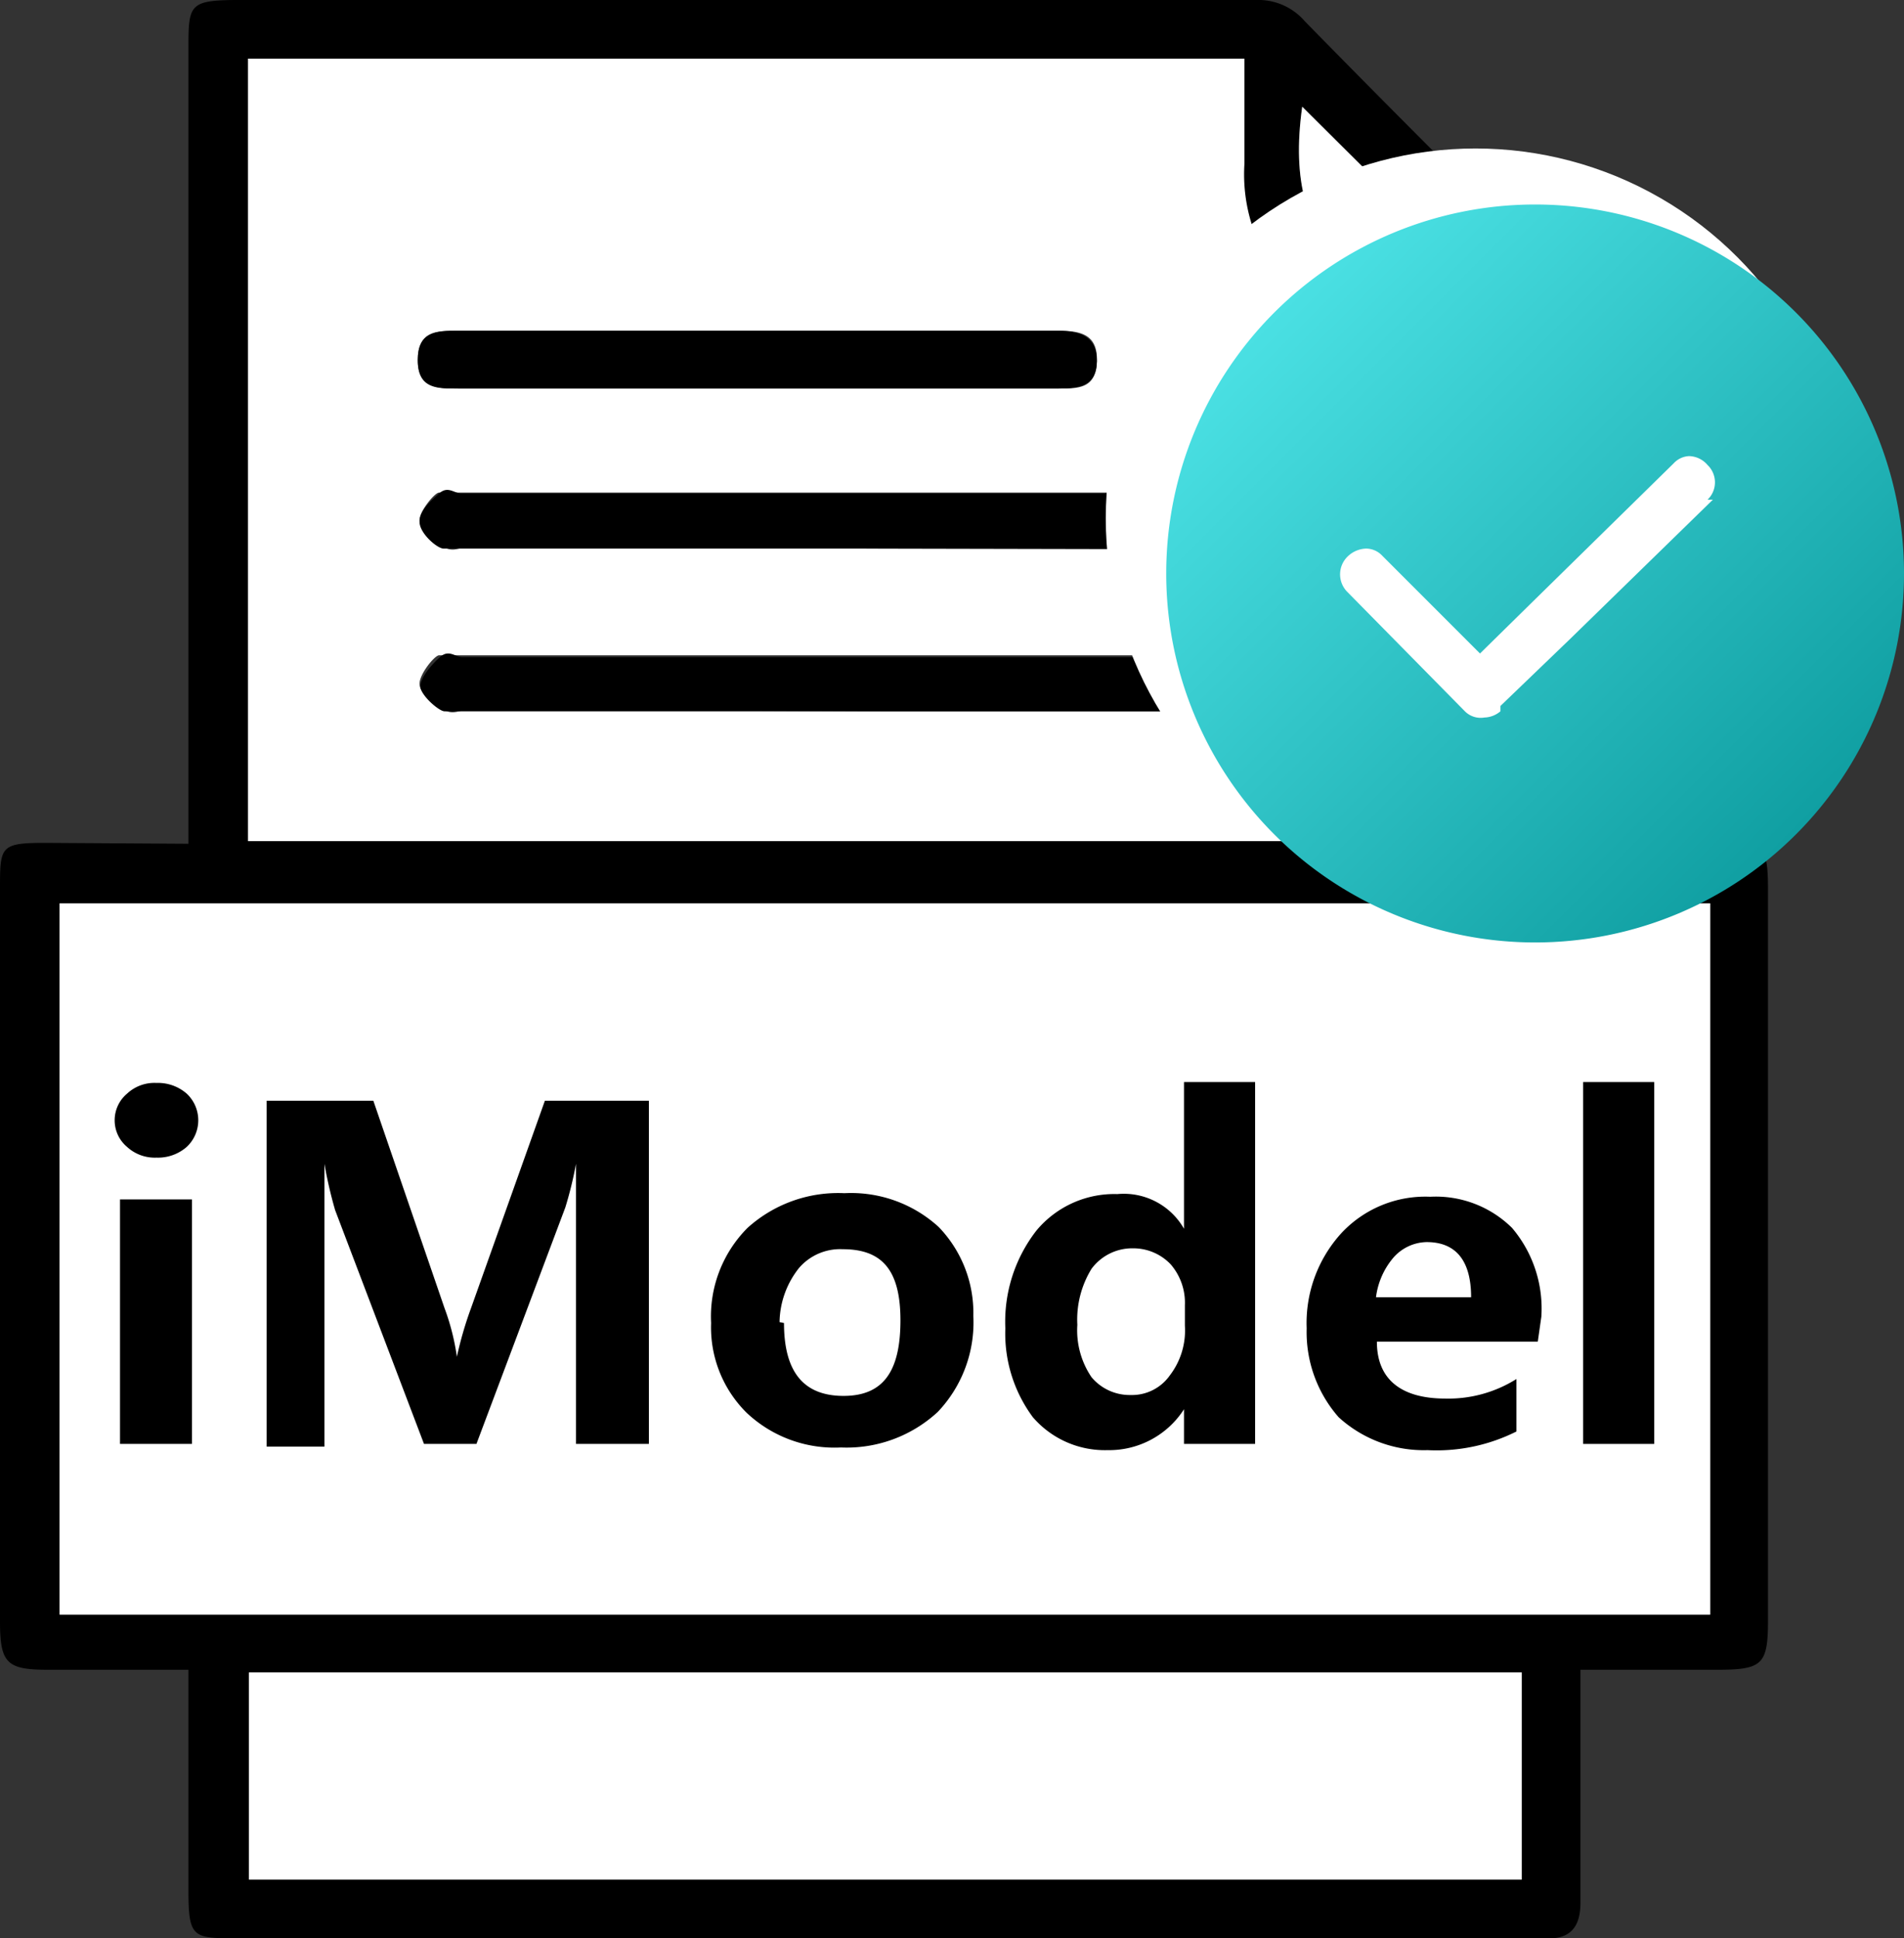
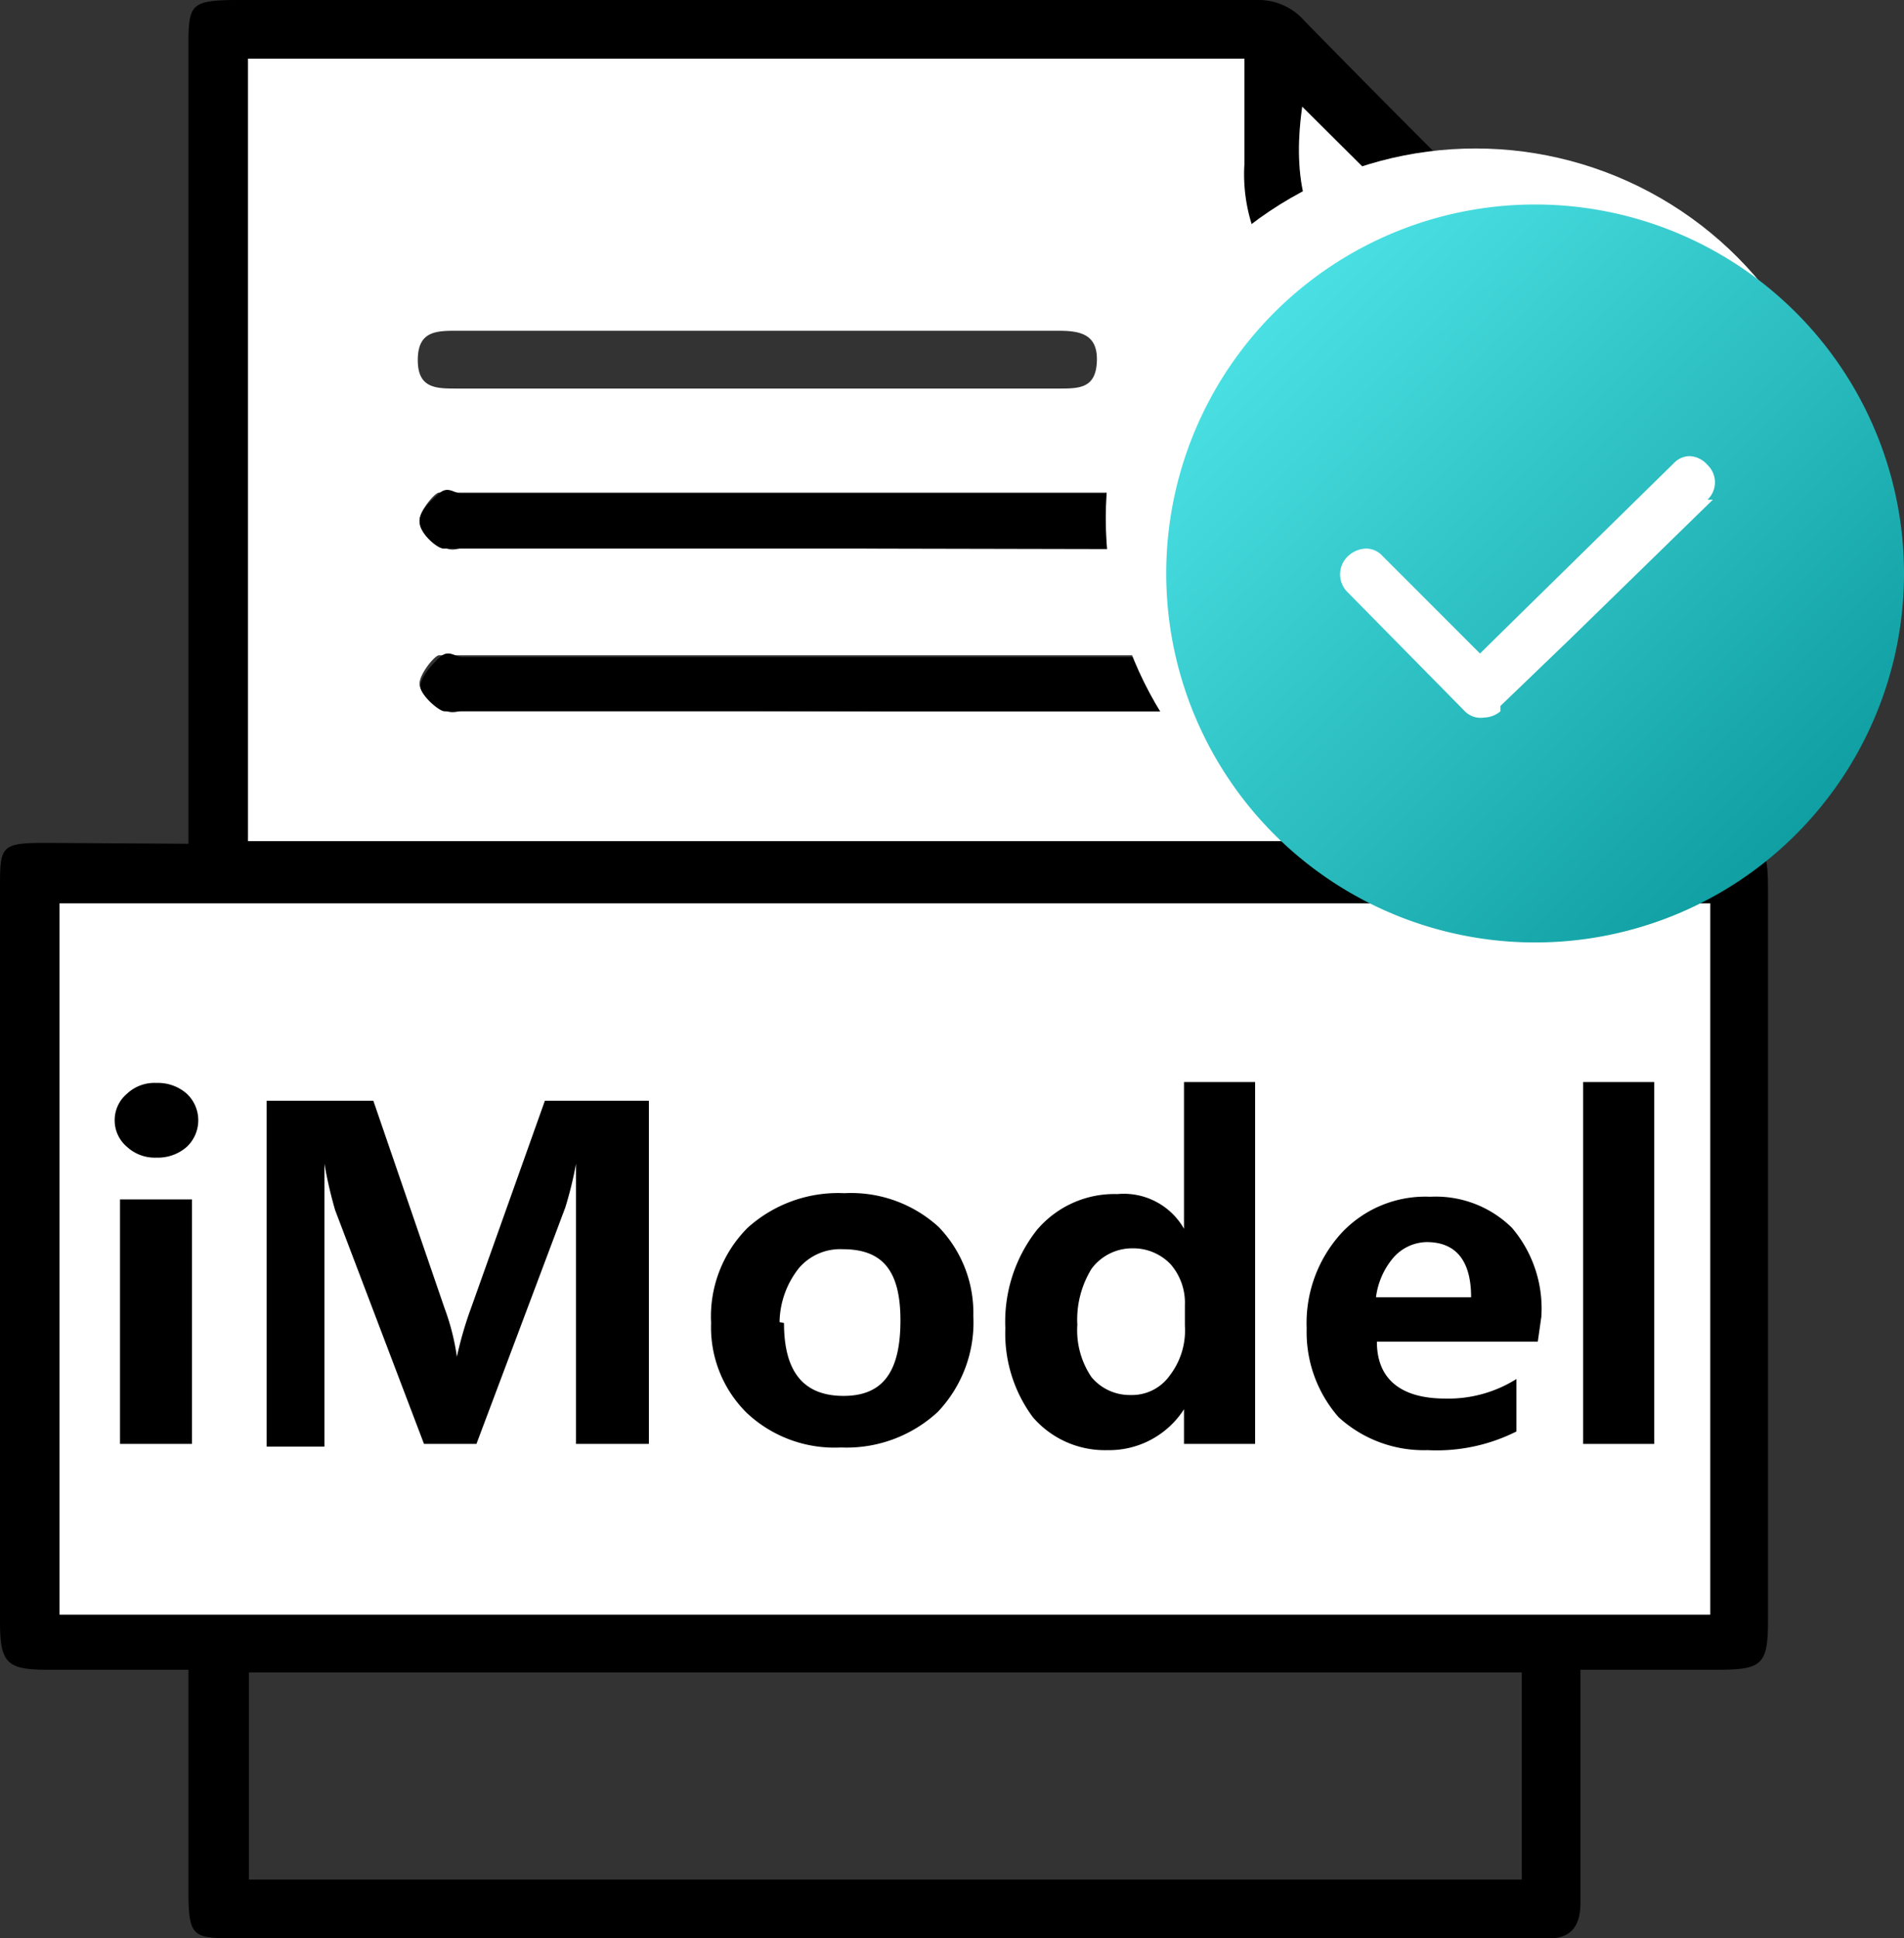
<svg xmlns="http://www.w3.org/2000/svg" viewBox="0 0 21.42 21.8">
  <rect x="0" y="0" width="21.42" height="21.8" fill="#333333" stroke="none" />
  <defs>
    <style>.cls-1{fill:#fff;}.cls-2{fill:url(#未命名的渐变_9);}</style>
    <linearGradient id="未命名的渐变_9" x1="14.33" y1="3.52" x2="20.2" y2="9.39" gradientUnits="userSpaceOnUse">
      <stop offset="0" stop-color="#4ae0e3" />
      <stop offset="1" stop-color="#109fa2" />
    </linearGradient>
  </defs>
  <g id="图层_2" data-name="图层 2">
    <g id="图层_1-2" data-name="图层 1">
      <path d="M2.12,9.49V.56c0-.51,0-.56.57-.56H14.13a.69.69,0,0,1,.55.24q1.43,1.46,2.88,2.88a.66.66,0,0,1,.23.53c0,1.85,0,3.71,0,5.57,0,.07,0,.15,0,.27h1.57c.48,0,.53,0,.53.53,0,2.73,0,5.47,0,8.2,0,.5-.06.56-.57.56H17.78v.85c0,.59,0,1.18,0,1.77,0,.28-.12.42-.41.4H2.67c-.5,0-.55,0-.55-.54V18.78H.54c-.46,0-.54-.07-.54-.54V10c0-.48,0-.52.51-.52Zm17.12.67H.67v8H19.24ZM17.12,3.81h-1.2a1.88,1.88,0,0,1-1.94-2V.66H2.79v8.8H17.12Zm0,15H2.8v2.33H17.12ZM14.65,1.2c-.24,1.7.73,2.15,1.92,1.91Z" />
      <path class="cls-1" d="M17.12,3.81V9.46H2.79V.66H14V1.84a1.88,1.88,0,0,0,1.94,2ZM9.92,6.17h4.71a.68.68,0,0,0,.32,0,.45.45,0,0,0,.24-.25.41.41,0,0,0-.14-.31.61.61,0,0,0-.34-.07H5.19c-.08,0-.2,0-.25,0s-.23.22-.22.32.16.22.27.29.19,0,.28,0ZM9.92,8h4.71A.85.85,0,0,0,15,8a.45.45,0,0,0,.24-.25.38.38,0,0,0-.14-.31.54.54,0,0,0-.34-.07H5.19c-.08,0-.2,0-.25,0s-.23.22-.22.33.16.21.27.28.19,0,.28,0ZM8.52,4.37h3.39c.23,0,.42,0,.43-.31s-.2-.34-.44-.34H5.15c-.24,0-.45,0-.45.33s.22.32.46.32Z" />
-       <path class="cls-1" d="M17.12,18.81v2.33H2.8V18.81Z" />
      <path class="cls-1" d="M14.65,1.2l1.92,1.91C15.38,3.35,14.41,2.9,14.65,1.2Z" />
      <path d="M9.92,6.17H5.27c-.09,0-.21,0-.28,0S4.72,6,4.72,5.87s.12-.23.22-.32.17,0,.25,0h9.52a.61.61,0,0,1,.34.07.41.41,0,0,1,.14.31.45.45,0,0,1-.24.25.68.68,0,0,1-.32,0Z" />
      <path d="M9.92,8H5.27C5.18,8,5.06,8,5,8s-.27-.18-.27-.28.12-.24.22-.33.17,0,.25,0h9.52a.54.54,0,0,1,.34.07.38.38,0,0,1,.14.31A.45.45,0,0,1,15,8a.85.85,0,0,1-.32,0Z" />
-       <path d="M8.52,4.37H5.16c-.24,0-.46,0-.46-.32s.21-.33.45-.33H11.9c.24,0,.44.06.44.34s-.2.31-.43.31Z" />
      <path class="cls-1" d="M.67,10.16v8H19.24V10.16Z" />
      <path d="M1.29,12.6a.39.39,0,0,1,.14-.3.45.45,0,0,1,.33-.12.49.49,0,0,1,.34.12.41.41,0,0,1,0,.6.49.49,0,0,1-.34.12.46.46,0,0,1-.33-.12A.39.39,0,0,1,1.29,12.6Zm.06,3.64V13.49h.81v2.75Z" />
      <path d="M6.48,16.24V13.9c0-.22,0-.49,0-.81h0a4.3,4.3,0,0,1-.12.49l-1,2.66H4.77l-1-2.63a4.82,4.82,0,0,1-.12-.52h0c0,.32,0,.64,0,1v2.18H3V12.38h1.2L5,14.71a2.62,2.62,0,0,1,.14.55h0a4.13,4.13,0,0,1,.16-.55l.83-2.33H7.3v3.86Z" />
      <path d="M8,14.88a1.41,1.41,0,0,1,.41-1.07,1.52,1.52,0,0,1,1.09-.39,1.46,1.46,0,0,1,1.06.38,1.39,1.39,0,0,1,.39,1,1.46,1.46,0,0,1-.4,1.08,1.51,1.51,0,0,1-1.09.4,1.44,1.44,0,0,1-1.06-.39A1.35,1.35,0,0,1,8,14.88Zm.82,0c0,.55.22.82.67.82s.64-.28.64-.85-.21-.8-.65-.8a.61.61,0,0,0-.49.21A1,1,0,0,0,8.77,14.87Z" />
      <path d="M14.12,16.24h-.8v-.39h0a1,1,0,0,1-.86.46,1.07,1.07,0,0,1-.84-.37,1.58,1.58,0,0,1-.31-1,1.67,1.67,0,0,1,.35-1.1,1.14,1.14,0,0,1,.91-.41.78.78,0,0,1,.75.39h0V12.17h.8Zm-.79-1.56a.66.66,0,0,0-.16-.46.58.58,0,0,0-.42-.18.57.57,0,0,0-.47.23,1.09,1.09,0,0,0-.16.63.94.94,0,0,0,.16.59.56.56,0,0,0,.44.2.52.52,0,0,0,.44-.22.83.83,0,0,0,.17-.56Z" />
      <path d="M17.3,15.09H15.49c0,.43.28.64.77.64a1.44,1.44,0,0,0,.8-.22v.59a2,2,0,0,1-1,.21,1.42,1.42,0,0,1-1-.37,1.45,1.45,0,0,1-.36-1,1.5,1.5,0,0,1,.39-1.07,1.29,1.29,0,0,1,1-.41,1.22,1.22,0,0,1,.92.35,1.4,1.4,0,0,1,.33,1Zm-.75-.5c0-.41-.17-.62-.5-.62a.51.51,0,0,0-.37.17.85.85,0,0,0-.2.45Z" />
      <path d="M17.81,16.24V12.17h.8v4.07Z" />
      <circle class="cls-1" cx="16.6" cy="5.83" r="4.16" />
      <path class="cls-2" d="M17.27,2.3a4.15,4.15,0,1,0,4.15,4.15A4.15,4.15,0,0,0,17.27,2.3Zm2,3.32L17.66,7.19l-.78.75V8l0,0a.29.29,0,0,1-.18.07h0A.25.25,0,0,1,16.48,8h0v0L15.16,6.66a.28.28,0,0,1,0-.4.31.31,0,0,1,.21-.09.25.25,0,0,1,.18.08l1.1,1.1.58-.57,1.6-1.57A.25.25,0,0,1,19,5.13a.28.28,0,0,1,.21.1.27.27,0,0,1,0,.39Z" />
    </g>
  </g>
</svg>